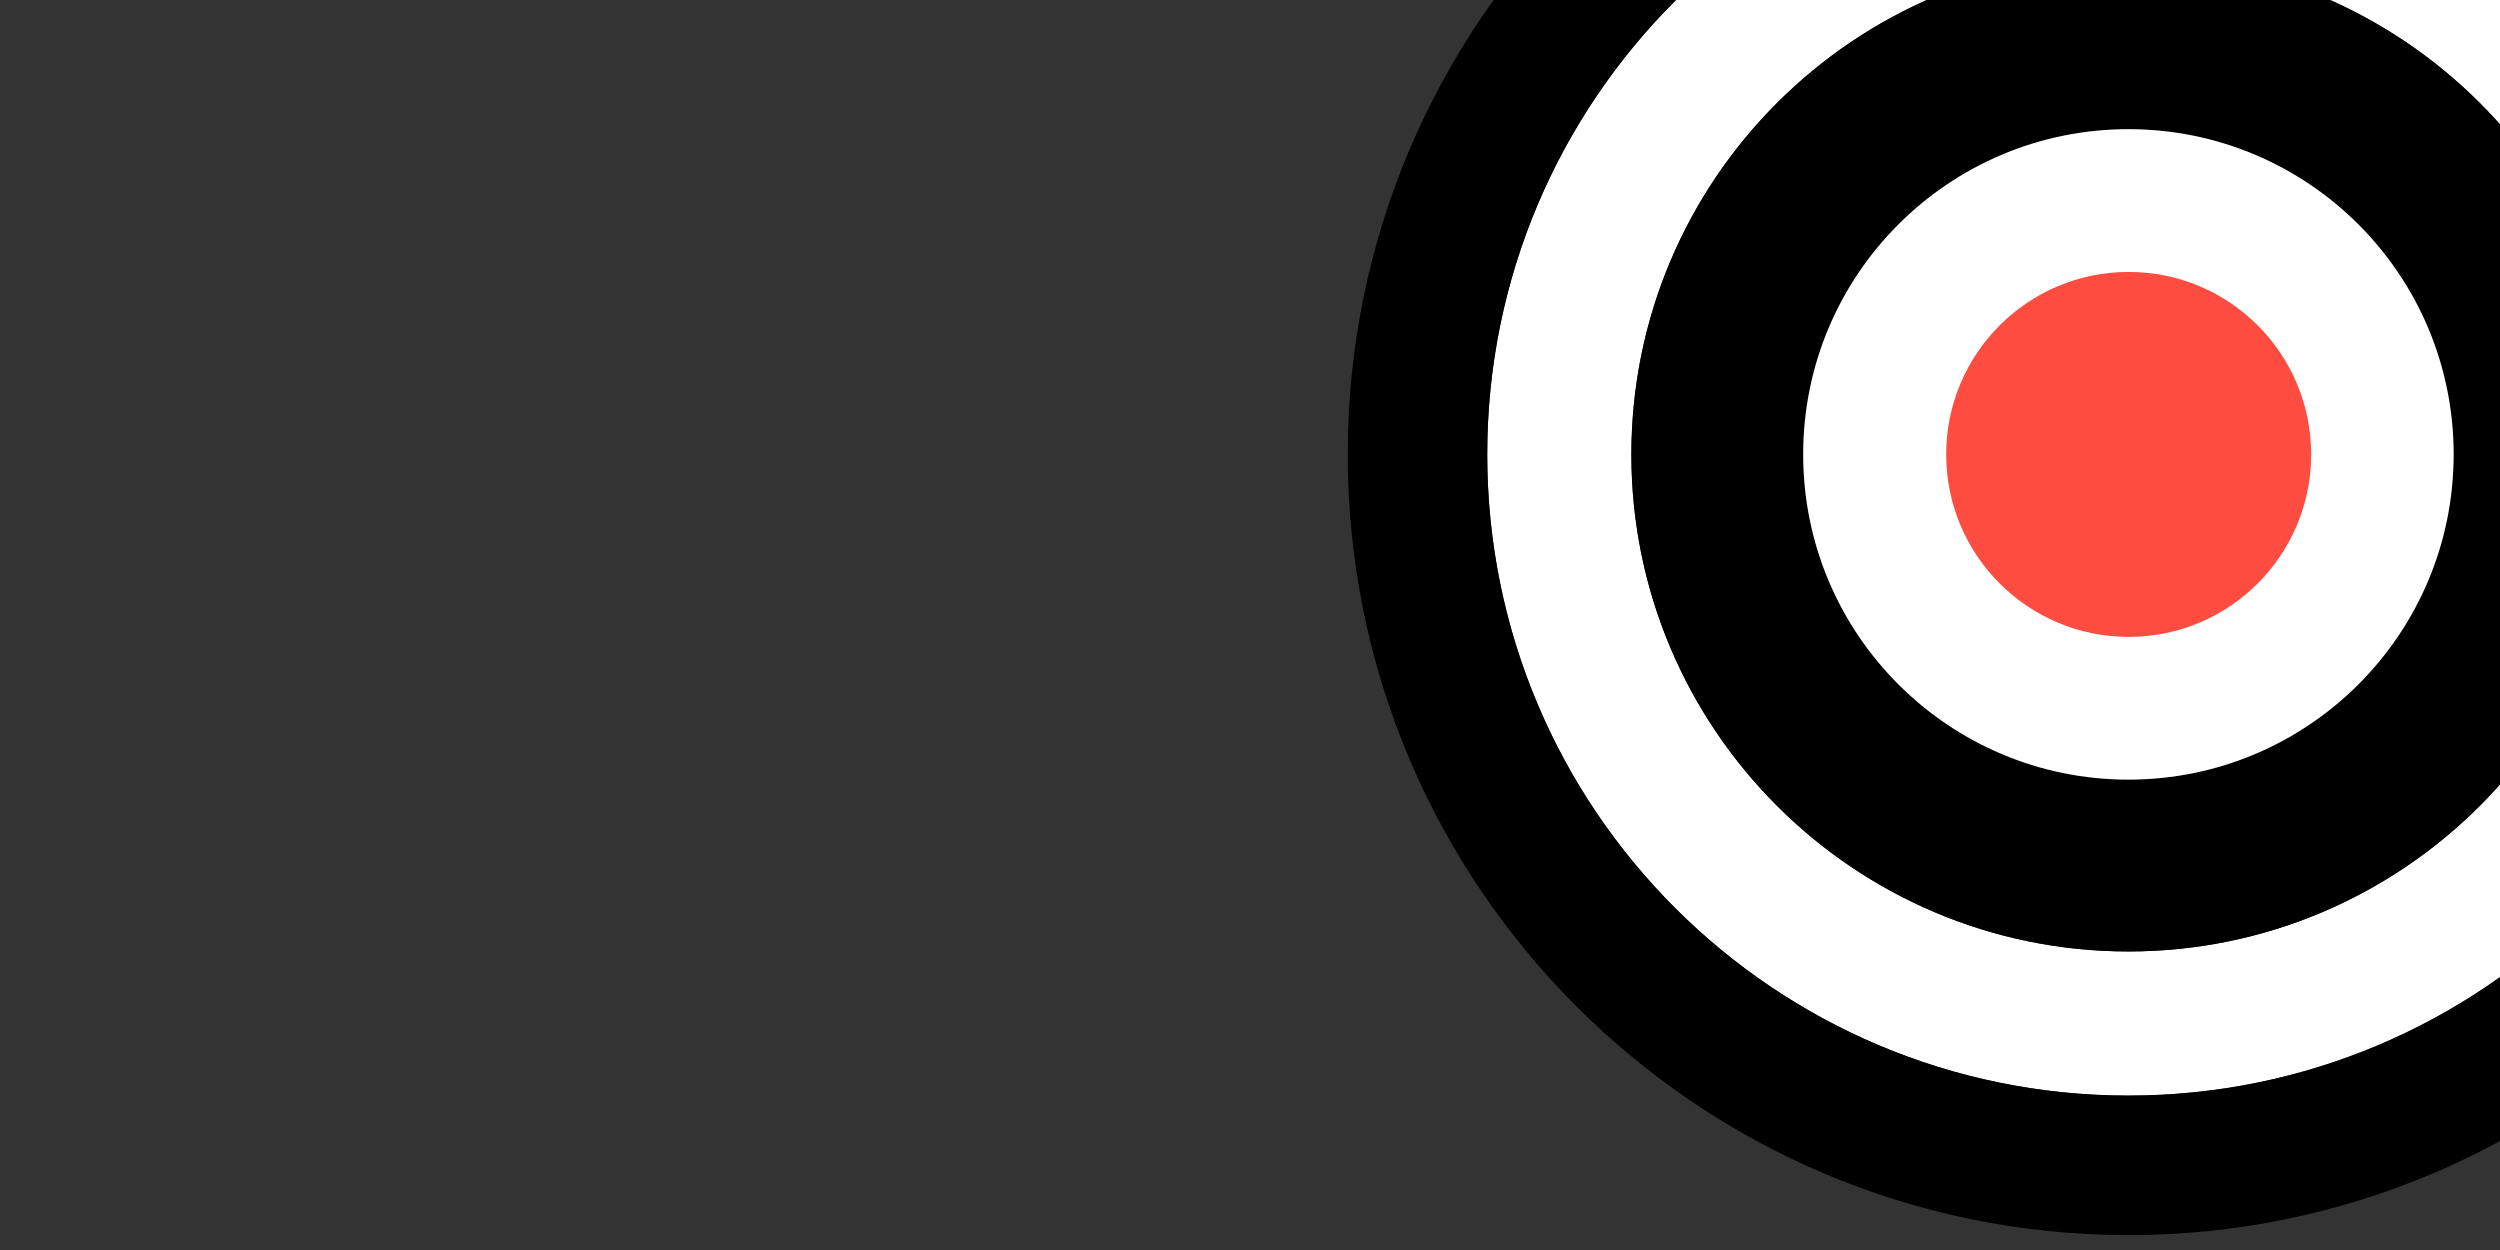
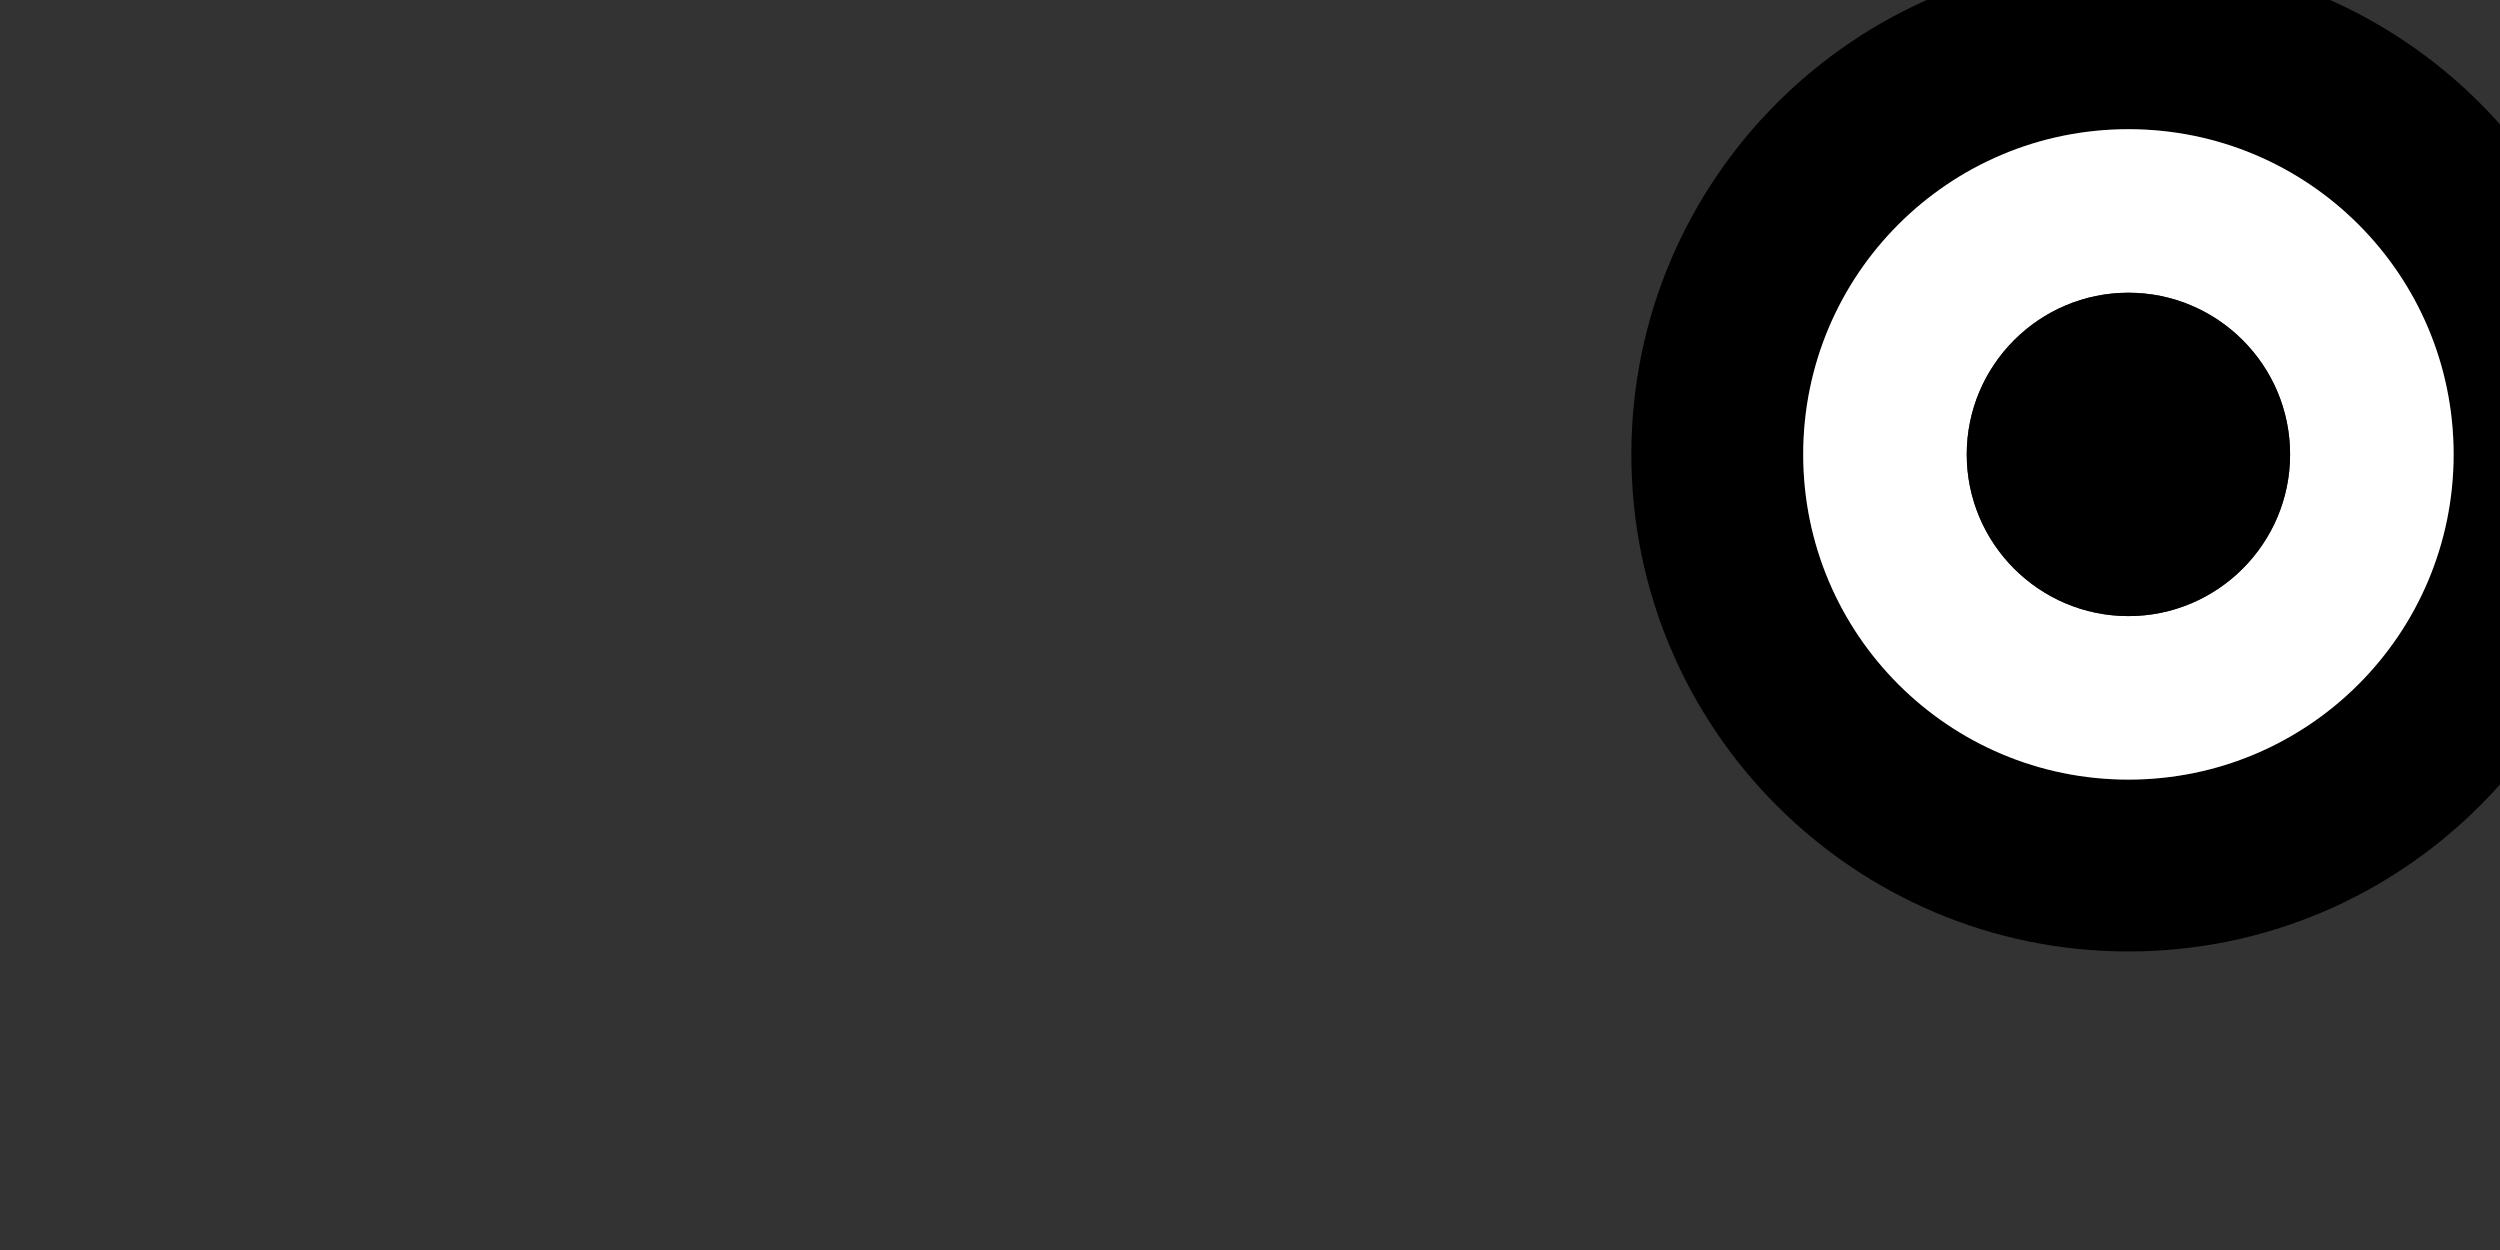
<svg xmlns="http://www.w3.org/2000/svg" width="1080" viewBox="0 0 810 405" height="540" preserveAspectRatio="xMidYMid meet">
  <rect x="0" y="0" width="810" height="405" fill="#333333" stroke="none" />
  <defs>
    <clipPath id="9a10606c95">
-       <path d="M 630.566 88.109 L 748.816 88.109 L 748.816 206.355 L 630.566 206.355 Z M 630.566 88.109 " clip-rule="nonzero" />
-     </clipPath>
+       </clipPath>
    <clipPath id="83e163ea81">
      <path d="M 689.691 88.109 C 657.039 88.109 630.566 114.582 630.566 147.234 C 630.566 179.887 657.039 206.355 689.691 206.355 C 722.344 206.355 748.816 179.887 748.816 147.234 C 748.816 114.582 722.344 88.109 689.691 88.109 Z M 689.691 88.109 " clip-rule="nonzero" />
    </clipPath>
  </defs>
-   <path fill="#ffffff" d="M 689.605 -60.516 C 574.809 -60.516 481.863 32.43 481.863 147.227 C 481.863 262.023 574.809 354.969 689.605 354.969 C 804.402 354.969 897.348 262.023 897.348 147.227 C 897.348 32.43 804.402 -60.516 689.605 -60.516 Z M 689.605 308.273 C 600.703 308.273 528.562 236.133 528.562 147.227 C 528.562 58.324 600.703 -13.816 689.605 -13.816 C 778.508 -13.816 850.652 58.324 850.652 147.227 C 850.652 236.133 778.508 308.273 689.605 308.273 Z M 689.605 308.273 " fill-opacity="1" fill-rule="nonzero" />
-   <path fill="#000000" d="M 689.605 -105.715 C 549.965 -105.715 436.664 7.586 436.664 147.227 C 436.664 286.871 549.965 400.172 689.605 400.172 C 829.246 400.172 942.547 286.871 942.547 147.227 C 942.547 7.586 829.398 -105.715 689.605 -105.715 Z M 689.605 354.969 C 574.809 354.969 481.863 262.023 481.863 147.227 C 481.863 32.43 574.957 -60.516 689.605 -60.516 C 804.254 -60.516 897.348 32.43 897.348 147.227 C 897.348 262.023 804.402 354.969 689.605 354.969 Z M 689.605 354.969 " fill-opacity="1" fill-rule="nonzero" />
  <path fill="#000000" d="M 689.605 -13.816 C 600.703 -13.816 528.562 58.324 528.562 147.227 C 528.562 236.133 600.703 308.273 689.605 308.273 C 778.508 308.273 850.652 236.133 850.652 147.227 C 850.652 58.324 778.508 -13.816 689.605 -13.816 Z M 689.605 252.594 C 631.383 252.594 584.238 205.449 584.238 147.227 C 584.238 89.008 631.383 41.859 689.605 41.859 C 747.828 41.859 794.973 89.008 794.973 147.227 C 794.973 205.449 747.828 252.594 689.605 252.594 Z M 689.605 252.594 " fill-opacity="1" fill-rule="nonzero" />
  <path fill="#ffffff" d="M 689.605 41.859 C 631.383 41.859 584.238 89.008 584.238 147.227 C 584.238 205.449 631.383 252.594 689.605 252.594 C 747.828 252.594 794.973 205.449 794.973 147.227 C 794.973 89.008 747.828 41.859 689.605 41.859 Z M 689.605 199.613 C 660.719 199.613 637.223 176.113 637.223 147.227 C 637.223 118.34 660.719 94.844 689.605 94.844 C 718.492 94.844 741.988 118.34 741.988 147.227 C 741.988 176.113 718.492 199.613 689.605 199.613 Z M 689.605 199.613 " fill-opacity="1" fill-rule="nonzero" />
  <path fill="#000000" d="M 689.605 94.844 C 660.719 94.844 637.223 118.34 637.223 147.227 C 637.223 176.113 660.719 199.613 689.605 199.613 C 718.492 199.613 741.988 176.113 741.988 147.227 C 741.988 118.34 718.492 94.844 689.605 94.844 Z M 689.605 94.844 " fill-opacity="1" fill-rule="nonzero" />
  <g clip-path="url(#9a10606c95)">
    <g clip-path="url(#83e163ea81)">
      <path fill="#ff4c41" d="M 630.566 88.109 L 748.816 88.109 L 748.816 206.355 L 630.566 206.355 Z M 630.566 88.109 " fill-opacity="1" fill-rule="nonzero" />
    </g>
  </g>
</svg>